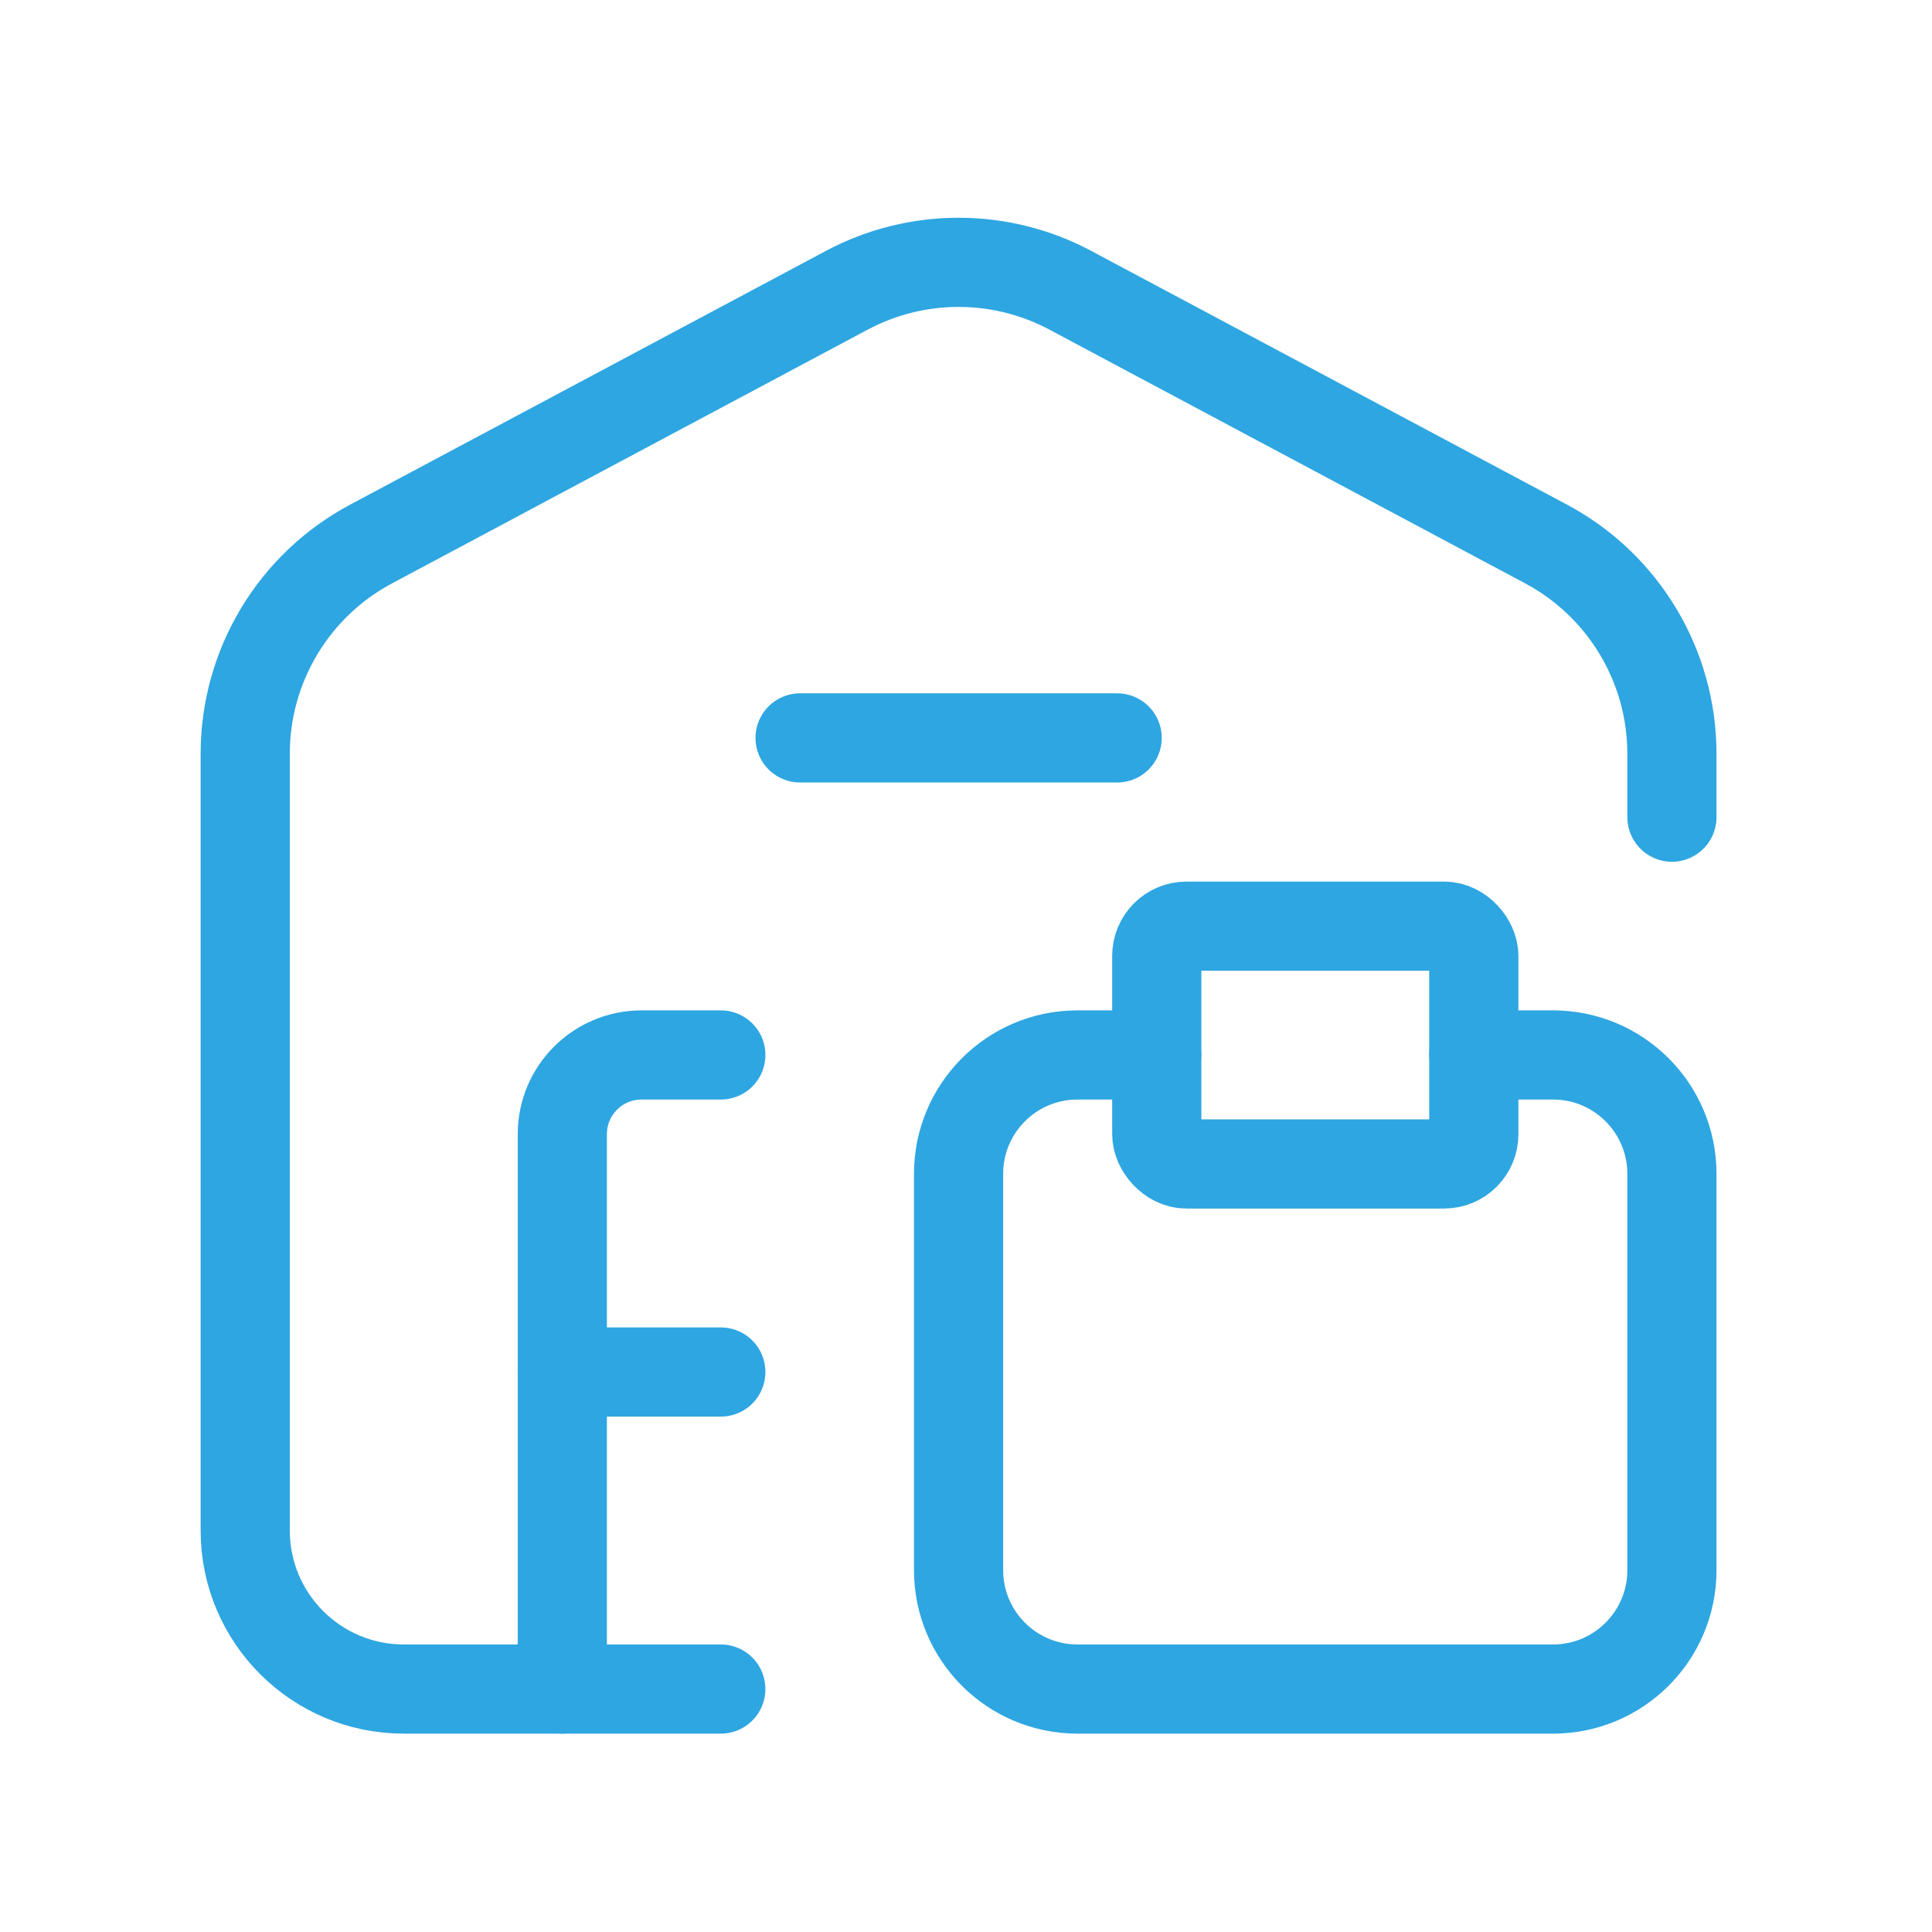
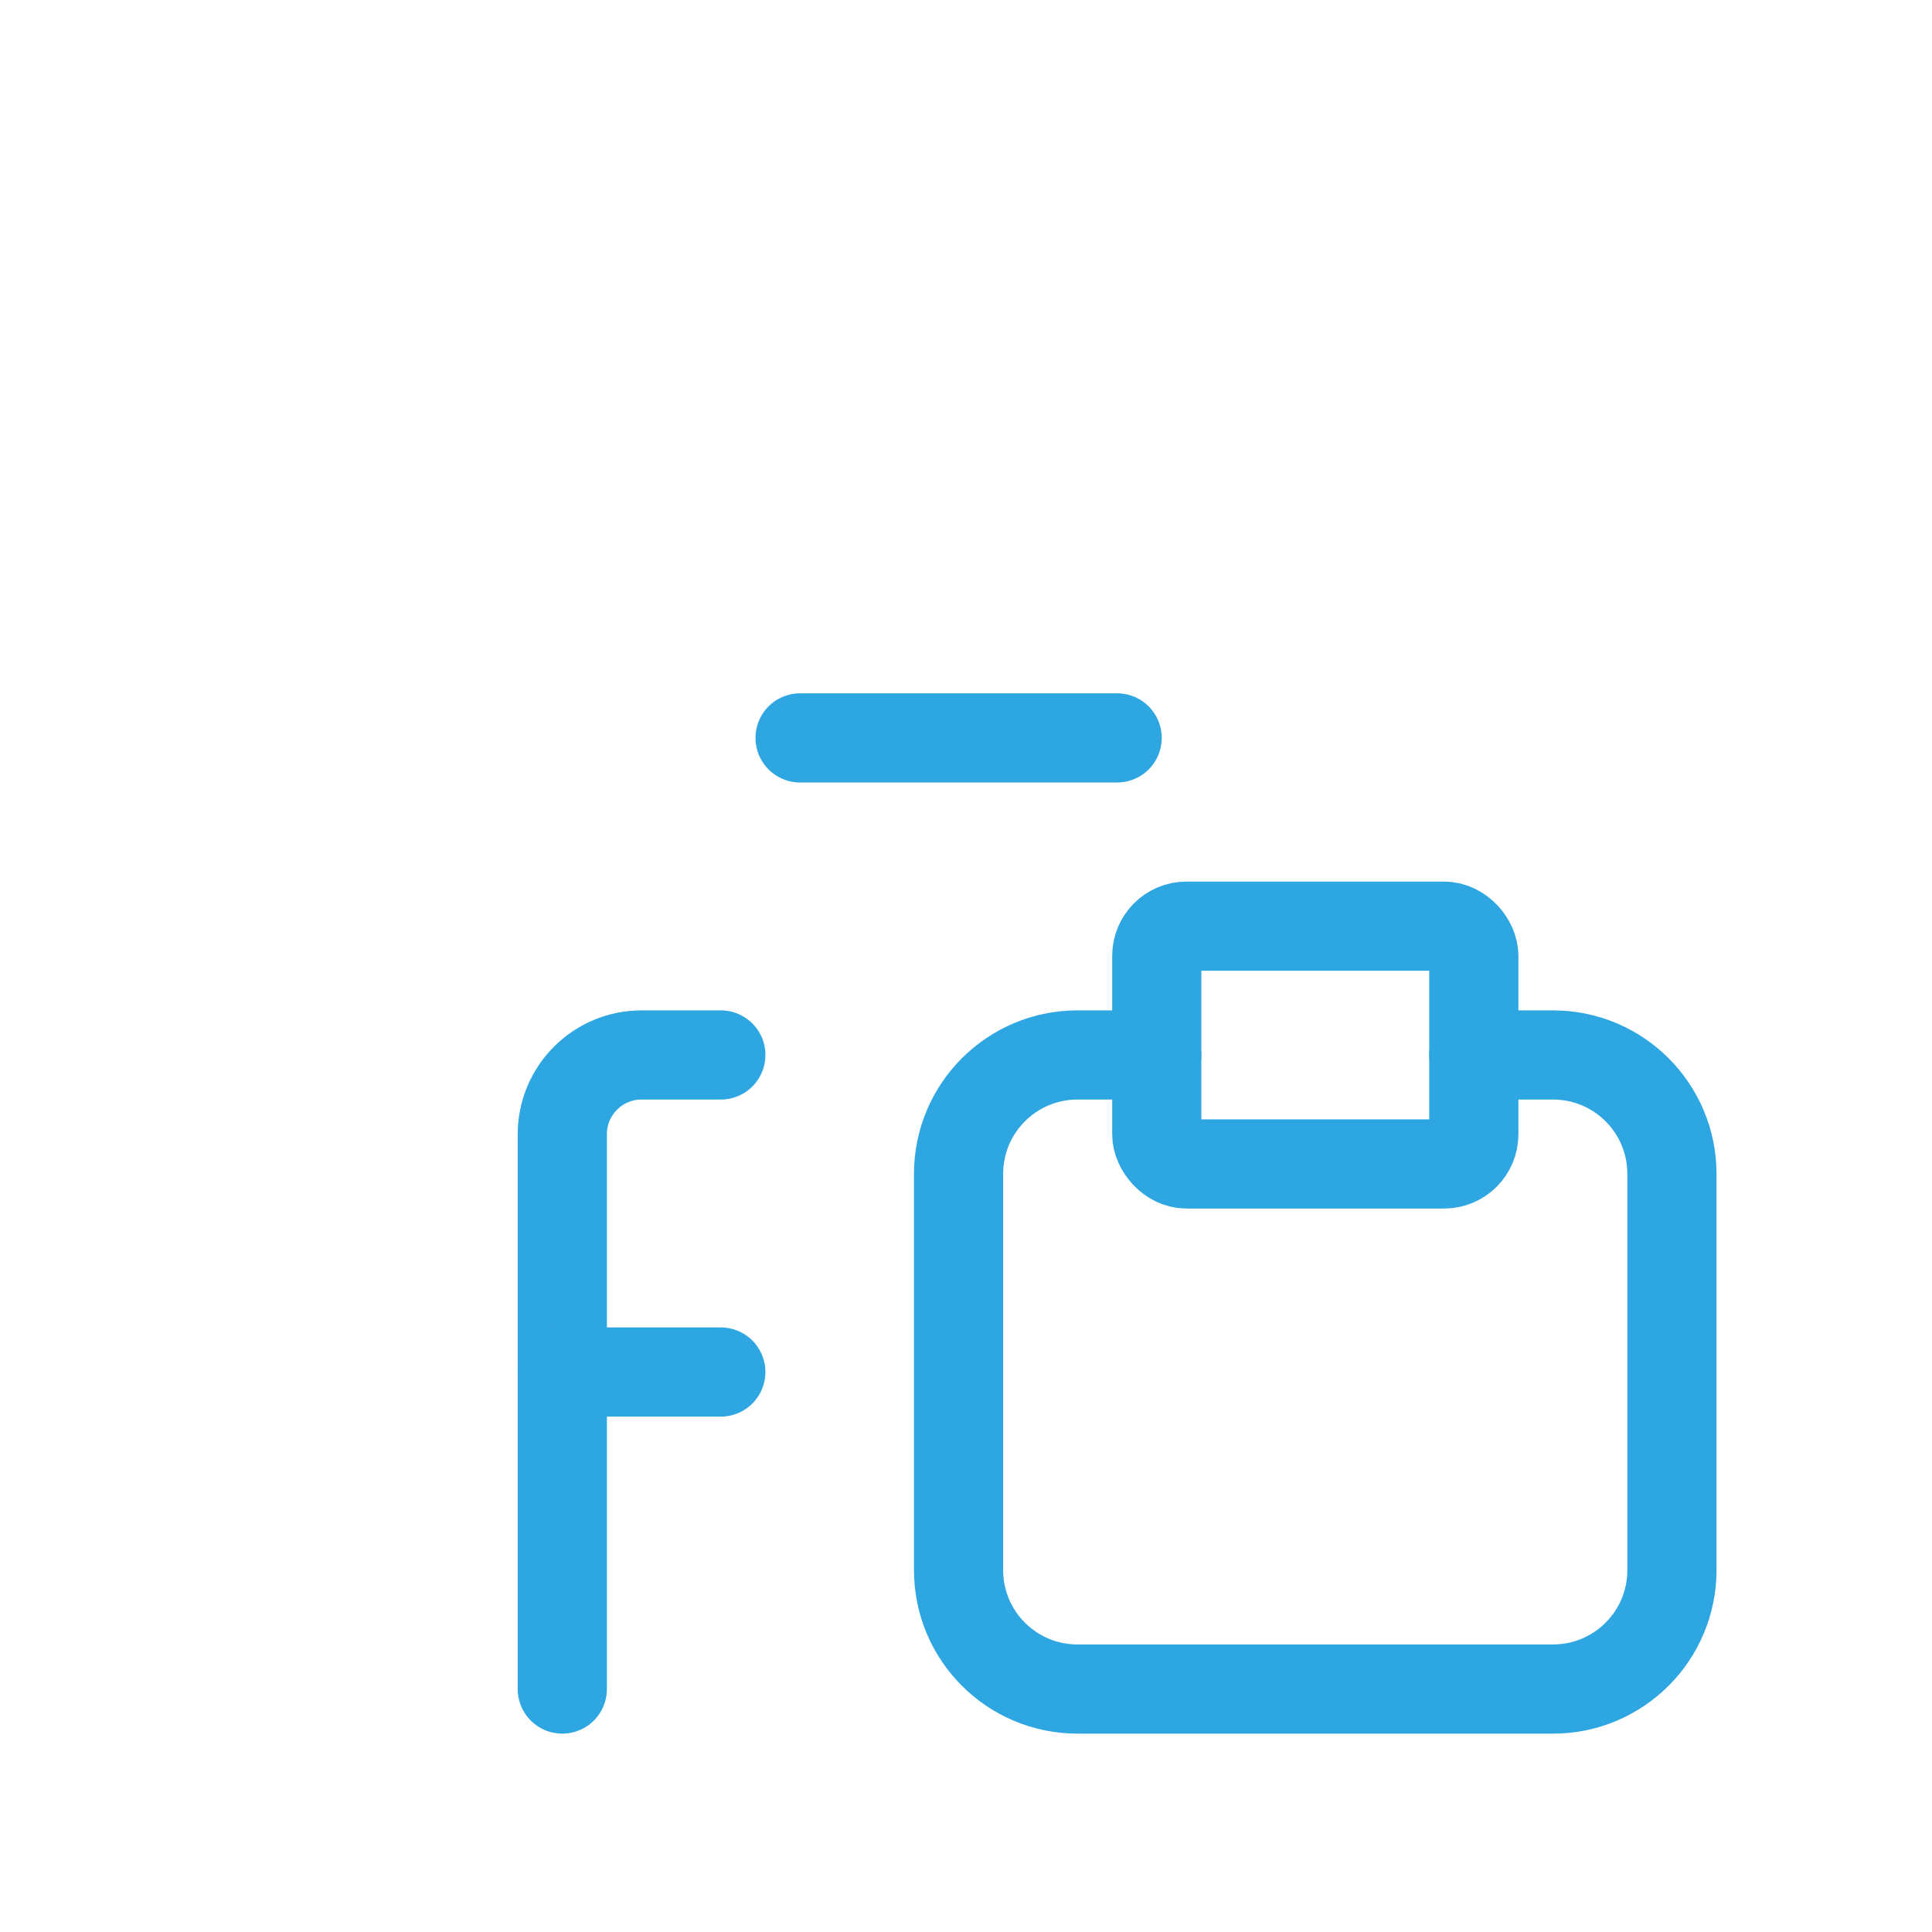
<svg xmlns="http://www.w3.org/2000/svg" width="65" height="65" viewBox="0 0 65 65" fill="none">
-   <path d="M24.25 56.826H13.583C10.638 56.826 8.25 54.438 8.25 51.493V25.361C8.25 22.406 9.878 19.692 12.485 18.302L28.485 9.768C30.838 8.512 33.662 8.512 36.015 9.768L52.015 18.302C54.622 19.692 56.25 22.406 56.25 25.361V27.493" stroke="#2EA6E1" stroke-width="3" stroke-linecap="round" stroke-linejoin="round" />
  <path d="M26.918 24.826H37.585" stroke="#2EA6E1" stroke-width="3" stroke-linecap="round" stroke-linejoin="round" />
  <path d="M24.251 35.493H21.585C20.112 35.493 18.918 36.687 18.918 38.16V56.826" stroke="#2EA6E1" stroke-width="3" stroke-linecap="round" stroke-linejoin="round" />
  <path d="M24.251 46.16H18.918" stroke="#2EA6E1" stroke-width="3" stroke-linecap="round" stroke-linejoin="round" />
  <path d="M49.583 35.493H52.25C54.459 35.493 56.25 37.284 56.25 39.493V52.826C56.25 55.035 54.459 56.826 52.25 56.826H36.25C34.041 56.826 32.25 55.035 32.25 52.826V39.493C32.25 37.284 34.041 35.493 36.25 35.493H38.917" stroke="#2EA6E1" stroke-width="3" stroke-linecap="round" stroke-linejoin="round" />
  <rect x="38.918" y="31.16" width="10.667" height="8" rx="1" stroke="#2EA6E1" stroke-width="3" stroke-linecap="round" stroke-linejoin="round" />
</svg>